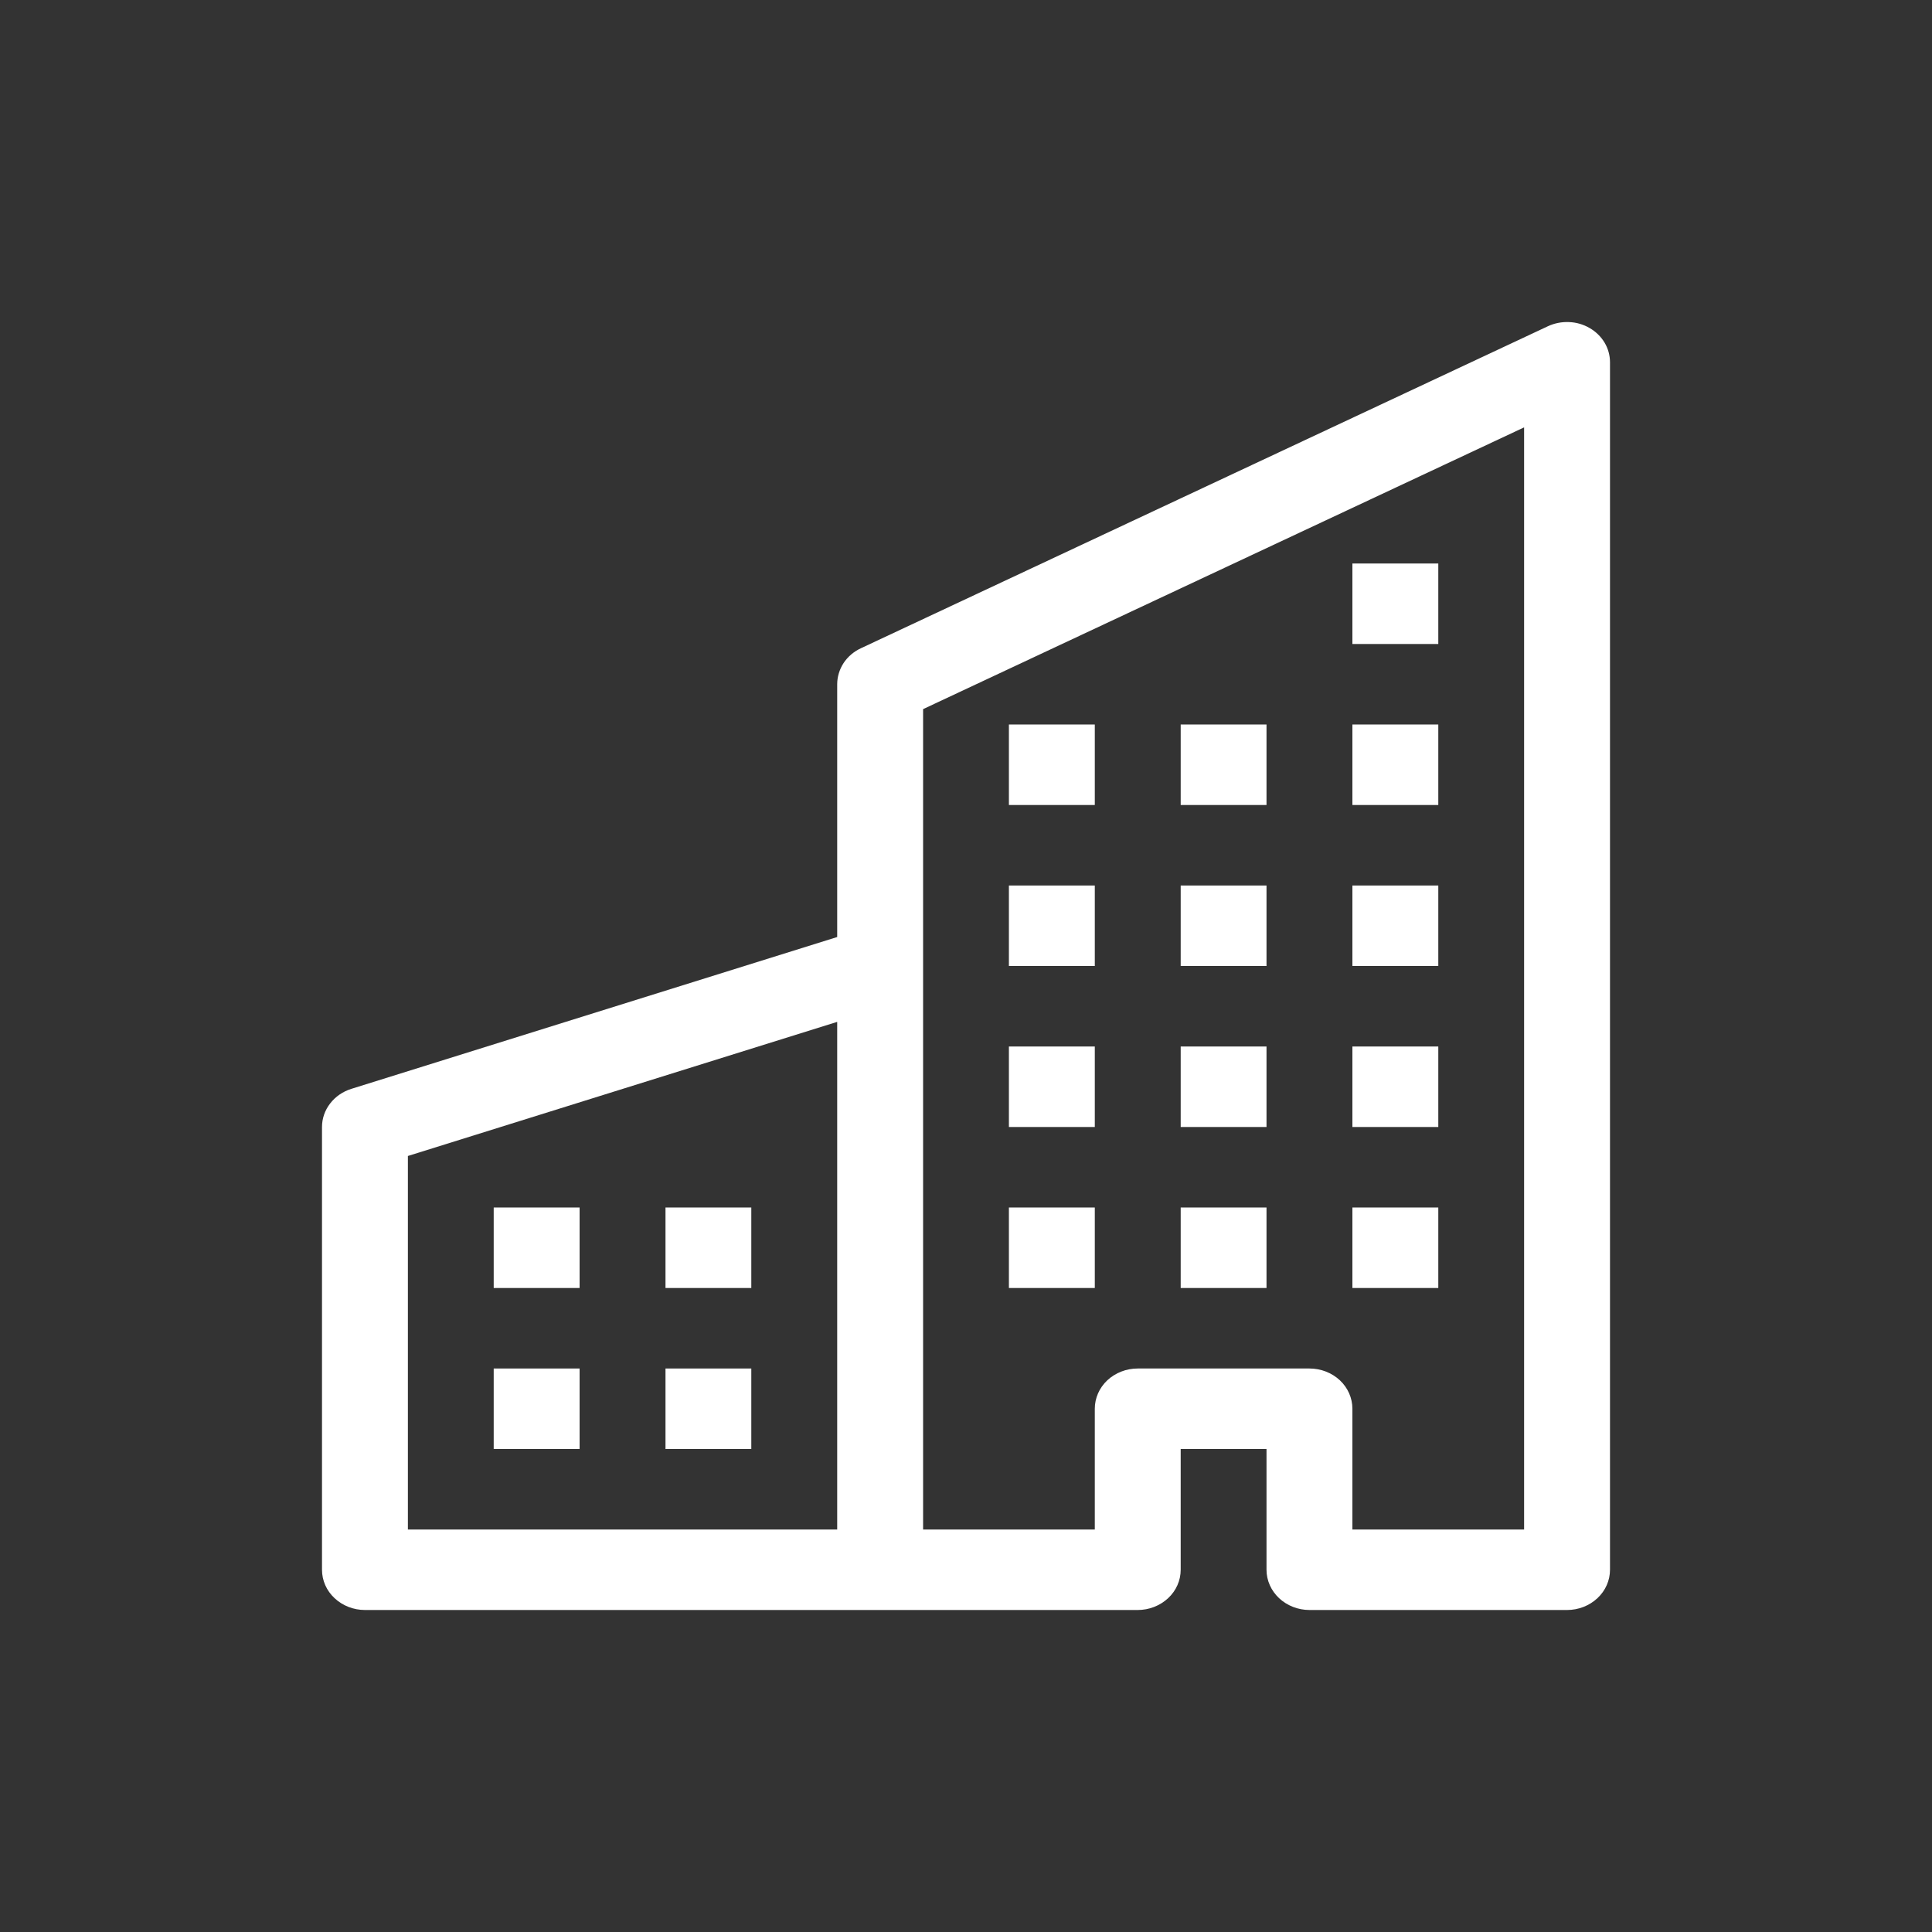
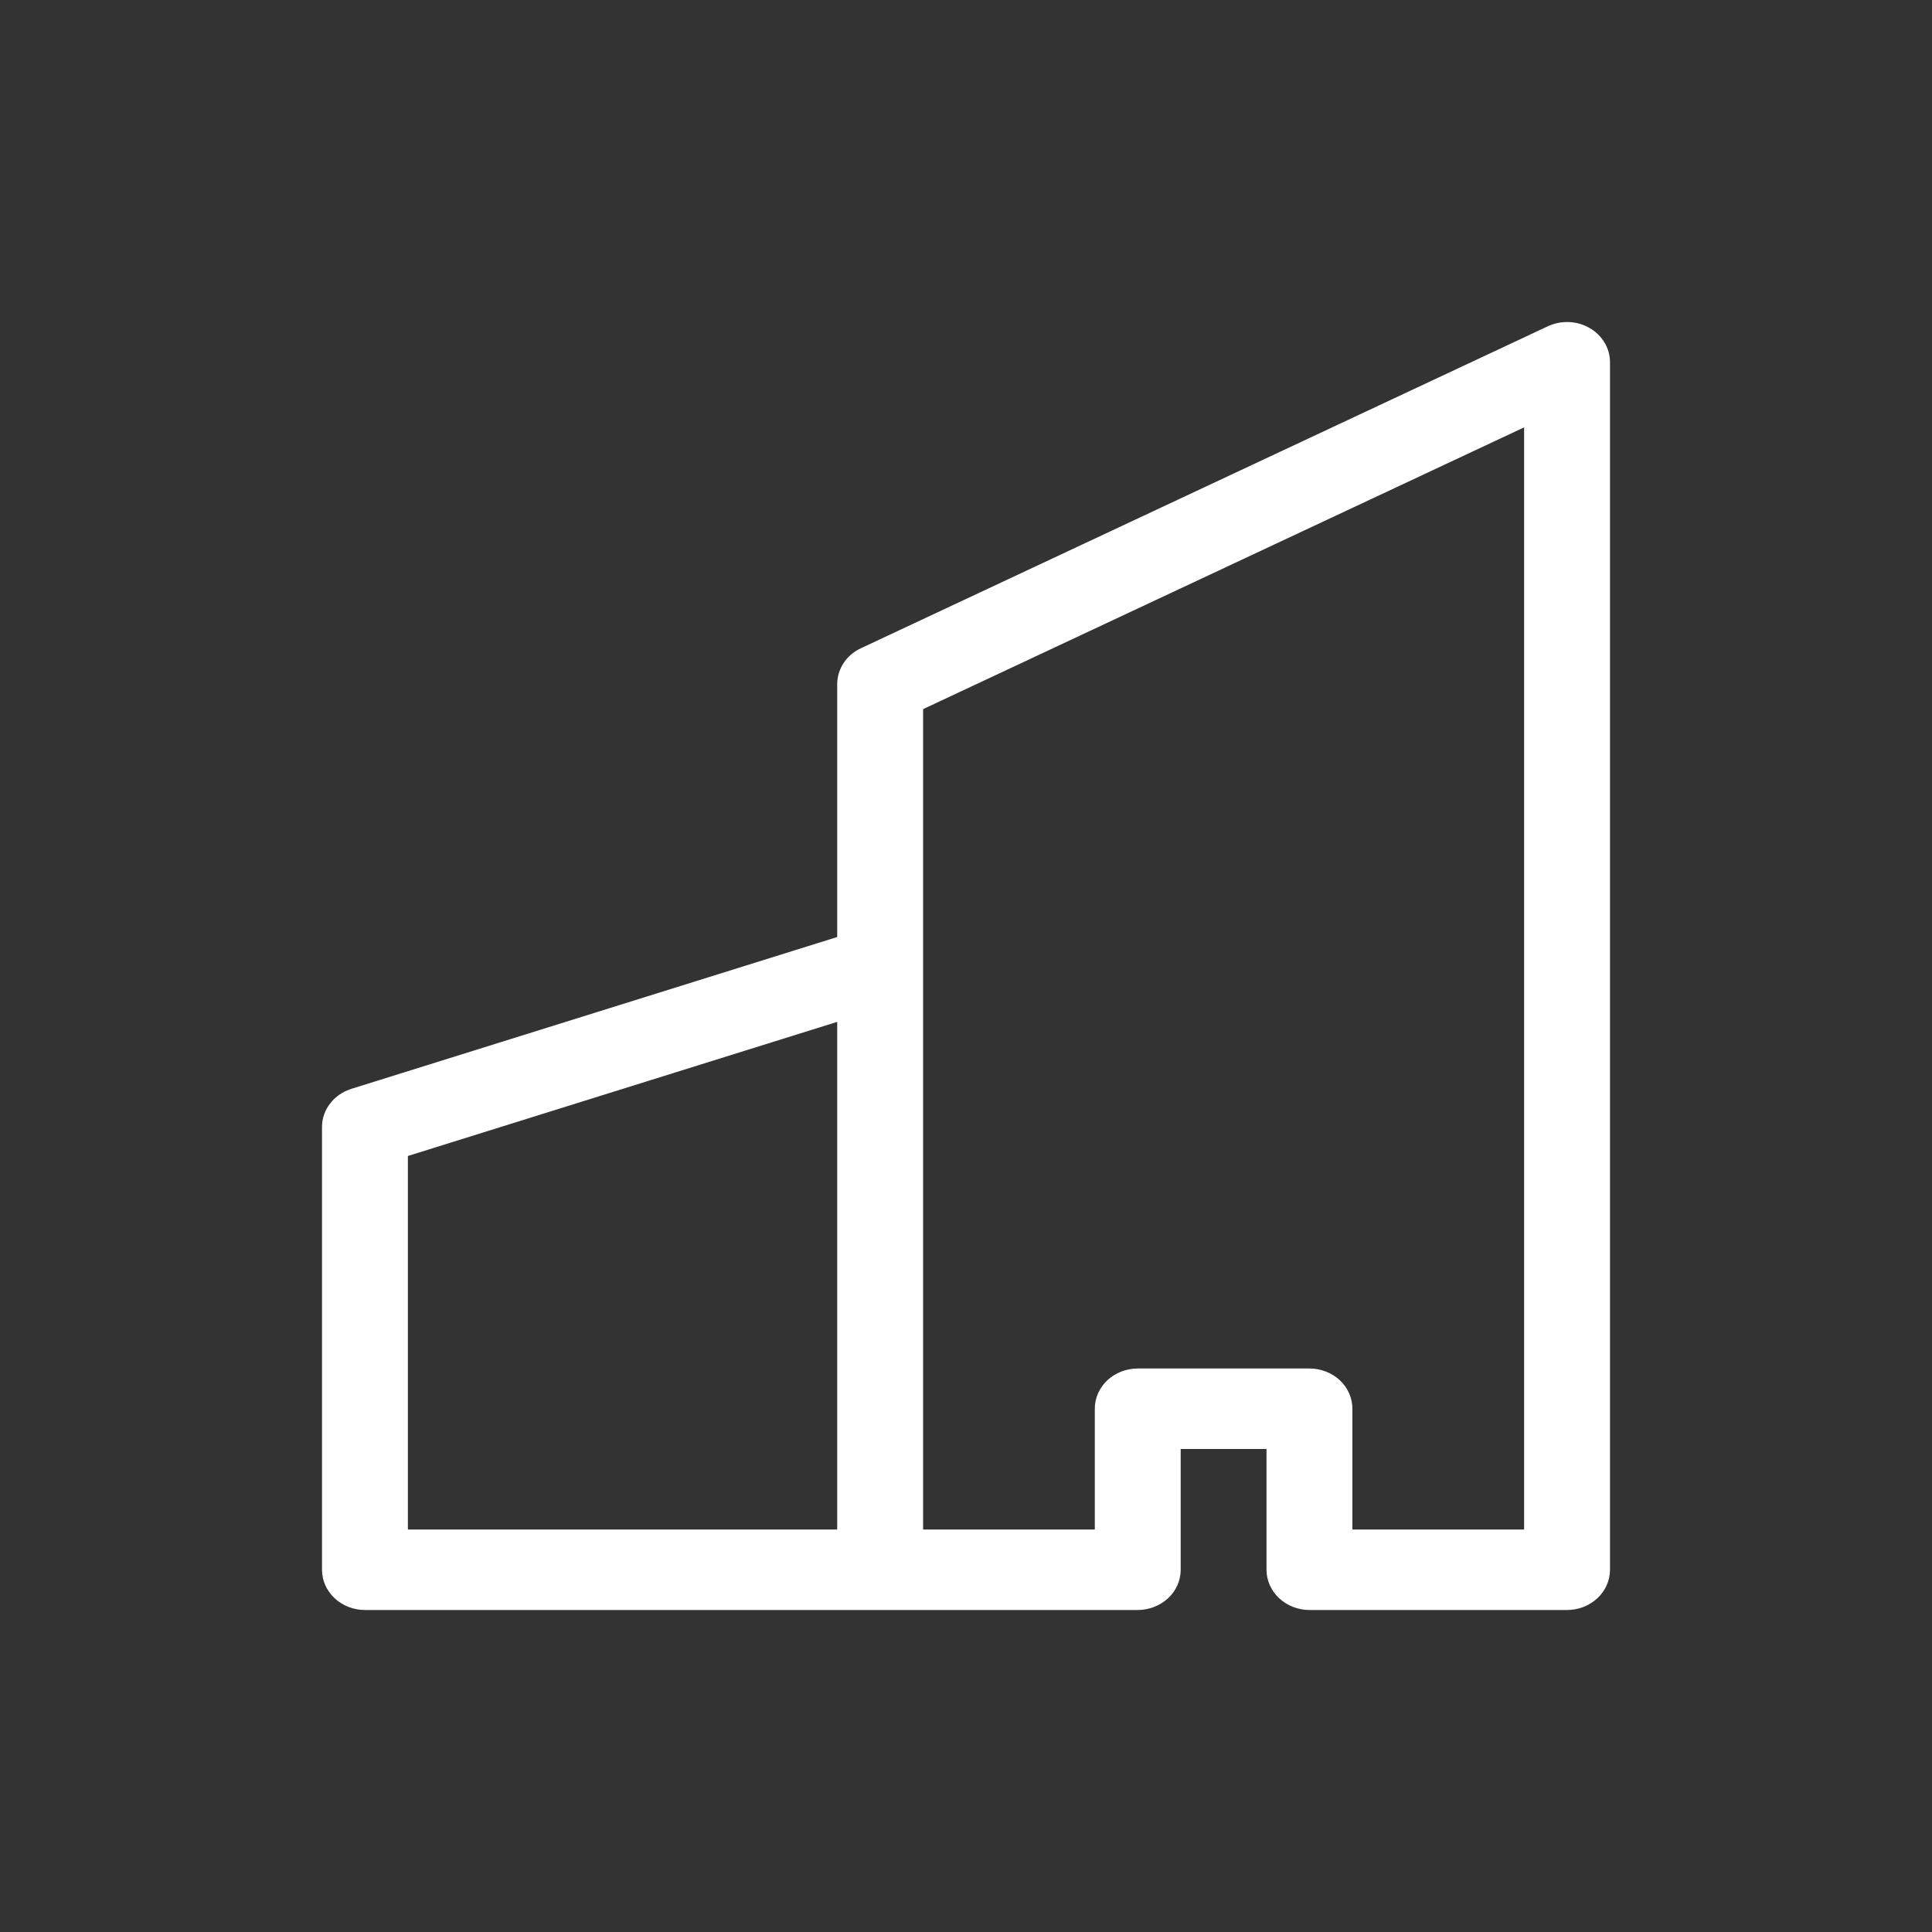
<svg xmlns="http://www.w3.org/2000/svg" width="24" height="24" viewBox="0 0 24 24" fill="none">
  <rect x="0" y="0" width="24" height="24" fill="#333333" stroke="none" />
  <path d="M19.747 4.075C19.825 4.12 19.888 4.182 19.933 4.257C19.977 4.331 20 4.415 20 4.5V19.5C20 19.633 19.944 19.76 19.844 19.853C19.744 19.947 19.608 20 19.467 20H16.267C16.125 20 15.99 19.947 15.889 19.853C15.79 19.76 15.733 19.633 15.733 19.5V18H14.667V19.5C14.667 19.633 14.611 19.76 14.511 19.853C14.41 19.947 14.275 20 14.133 20H4.533C4.392 20 4.256 19.947 4.156 19.853C4.056 19.76 4 19.633 4 19.5V14C4 13.895 4.035 13.793 4.101 13.708C4.166 13.623 4.259 13.559 4.365 13.526L10.4 11.64V8.5C10.4 8.407 10.428 8.316 10.479 8.237C10.531 8.158 10.606 8.094 10.694 8.053L19.228 4.053C19.309 4.015 19.4 3.997 19.491 4.001C19.581 4.004 19.67 4.03 19.747 4.075ZM10.4 12.694L5.067 14.36V19H10.4V12.694ZM11.467 19H13.6V17.5C13.6 17.367 13.656 17.24 13.756 17.146C13.856 17.053 13.992 17 14.133 17H16.267C16.408 17 16.544 17.053 16.644 17.146C16.744 17.24 16.8 17.367 16.8 17.5V19H18.933V5.309L11.467 8.809V19Z" fill="white" />
-   <path d="M6.133 15H7.2V16H6.133V15ZM8.267 15H9.333V16H8.267V15ZM6.133 17H7.2V18H6.133V17ZM8.267 17H9.333V18H8.267V17ZM12.533 13H13.6V14H12.533V13ZM14.667 13H15.733V14H14.667V13ZM12.533 15H13.6V16H12.533V15ZM14.667 15H15.733V16H14.667V15ZM16.8 13H17.867V14H16.8V13ZM16.8 15H17.867V16H16.8V15ZM12.533 11H13.6V12H12.533V11ZM14.667 11H15.733V12H14.667V11ZM16.8 11H17.867V12H16.8V11ZM12.533 9H13.6V10H12.533V9ZM14.667 9H15.733V10H14.667V9ZM16.8 9H17.867V10H16.8V9ZM16.8 7H17.867V8H16.8V7Z" fill="white" />
</svg>